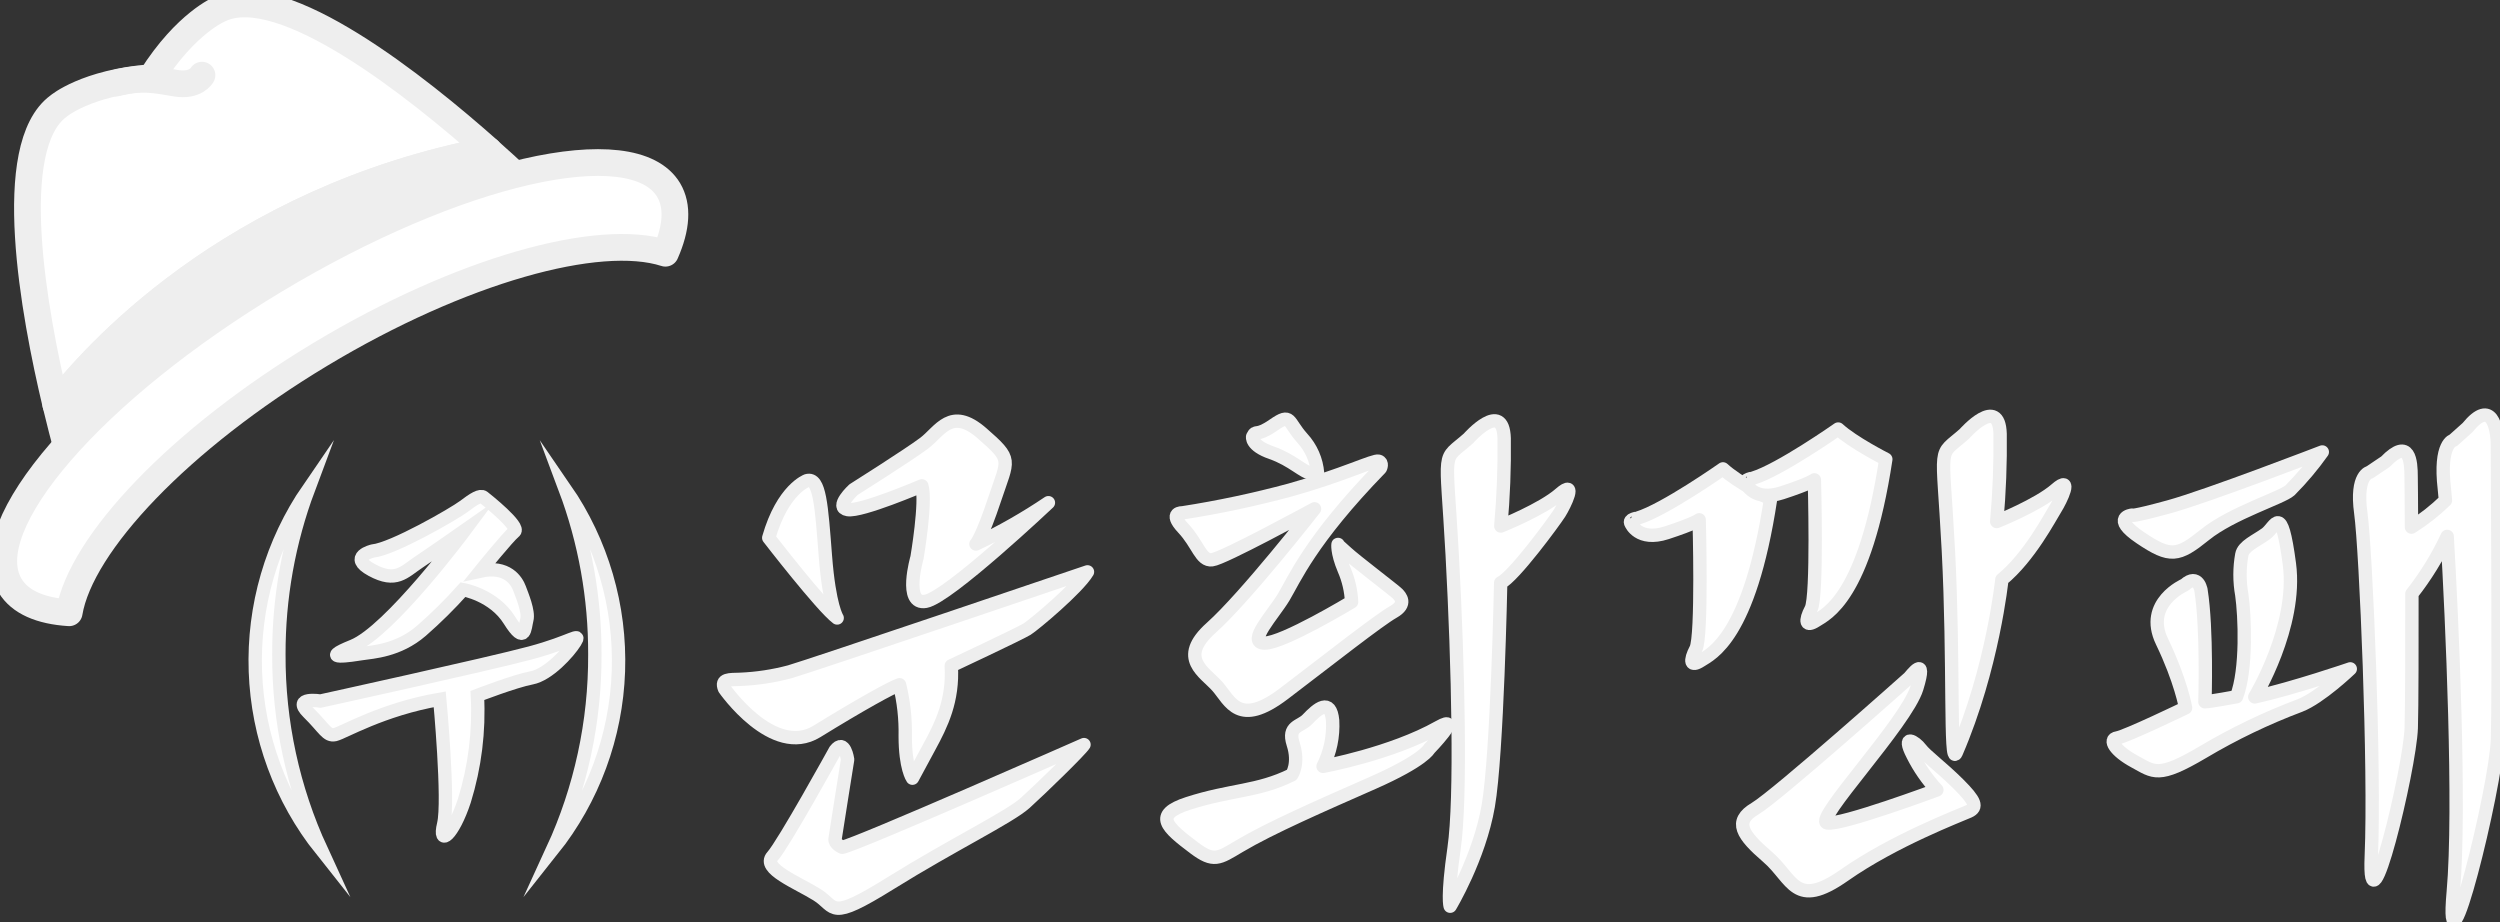
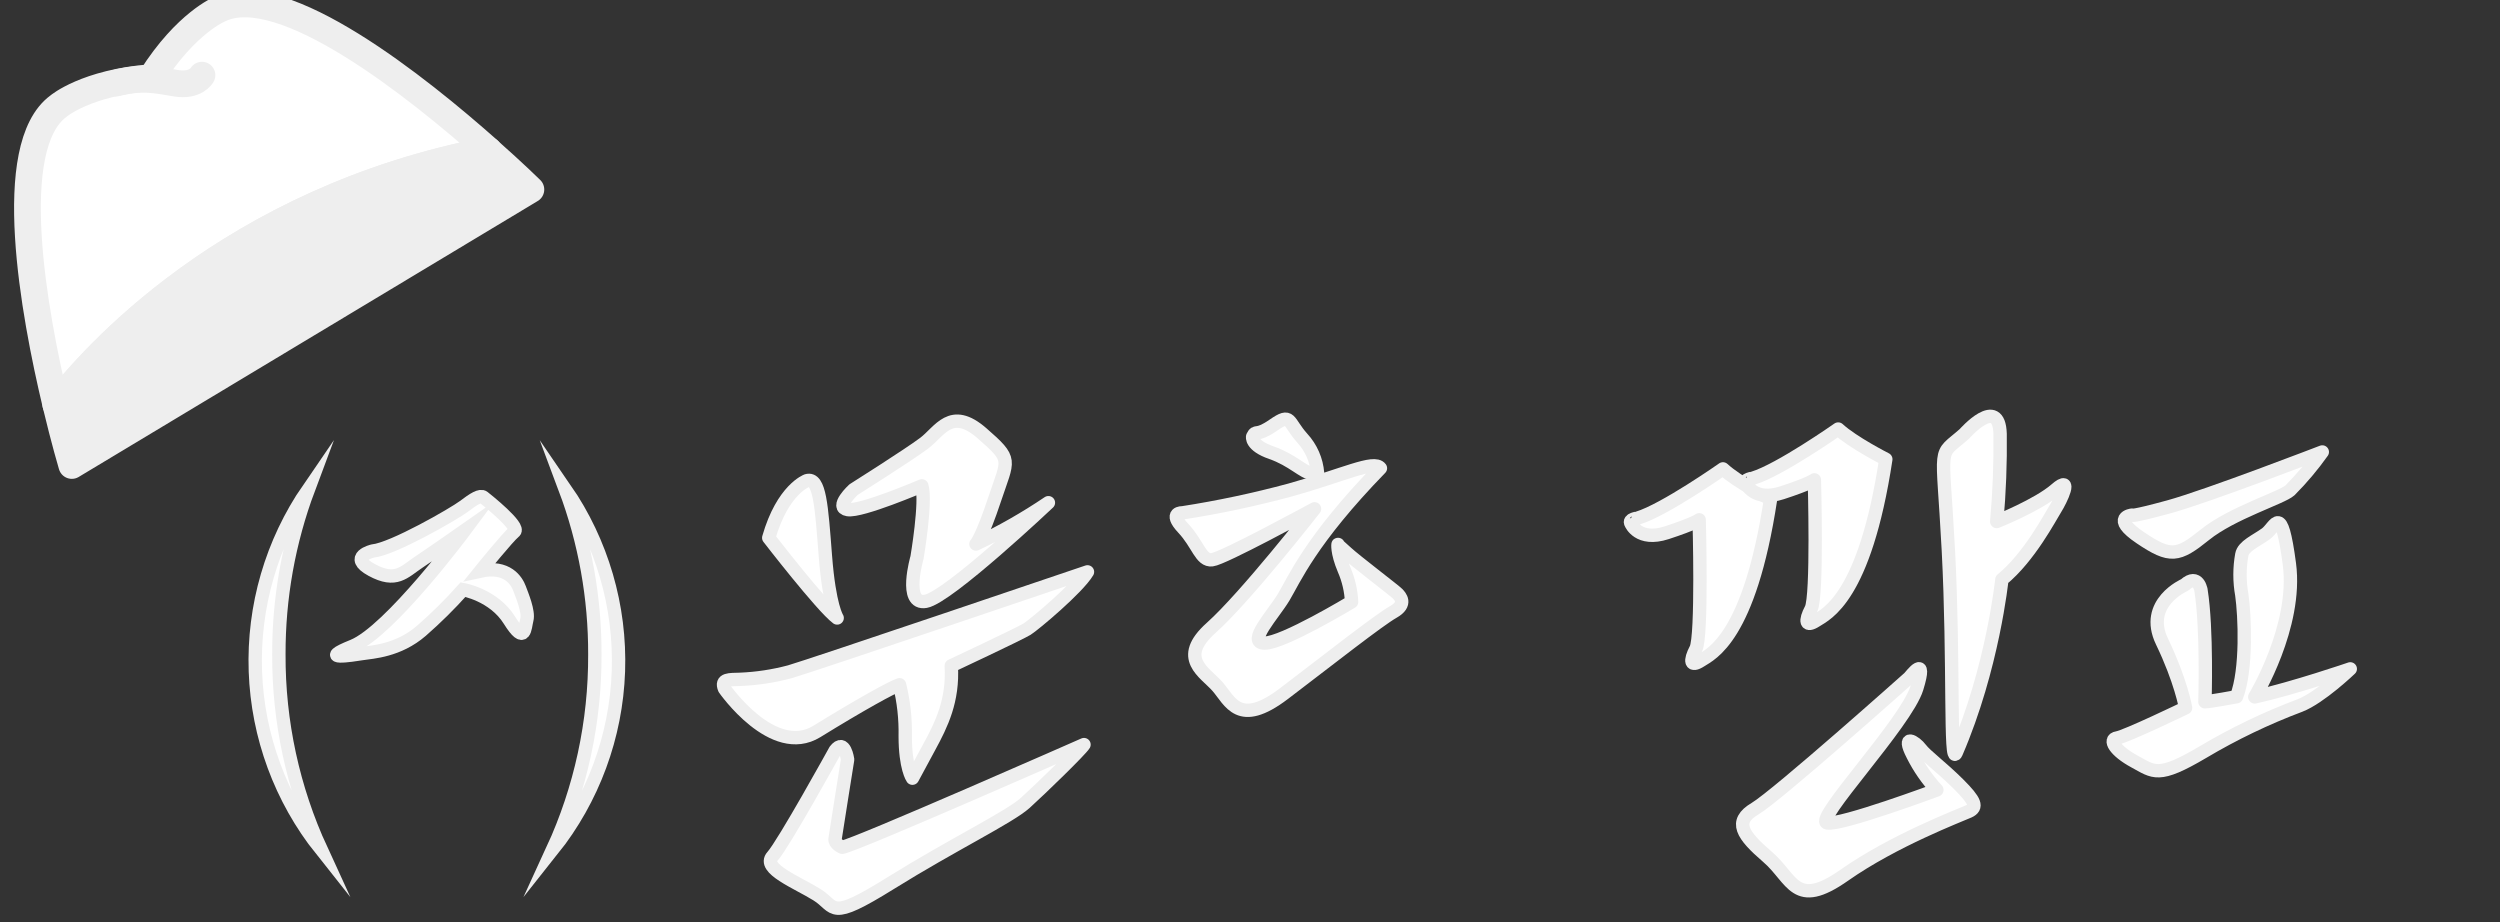
<svg xmlns="http://www.w3.org/2000/svg" width="187" height="69" viewBox="0 0 187 69" fill="none">
  <rect x="0" y="0" width="187" height="69" fill="#333333" stroke="none" />
  <g clip-path="url(#clip0_72_266)">
    <path d="M60.351 35.955C60.351 35.955 58.54 36.6 57.502 40.229C57.502 40.229 61.468 45.365 62.62 46.224C62.62 46.224 62.033 45.365 61.74 41.604C61.447 37.843 61.324 35.68 60.351 35.955Z" fill="white" stroke="#EEEEEE" stroke-linecap="round" stroke-linejoin="round" />
    <path d="M63.848 36.623C63.848 36.623 67.951 34.035 69.124 33.155C70.296 32.276 71.126 30.379 73.453 32.408C75.78 34.436 75.405 34.319 74.414 37.303C73.424 40.288 73.002 40.692 73.002 40.692C74.883 39.8 76.695 38.767 78.421 37.602C78.421 37.602 70.941 44.67 69.247 44.978C67.553 45.286 68.593 41.701 68.593 41.701C68.593 41.701 69.308 37.511 68.954 36.342C68.954 36.342 64.416 38.285 63.408 38.118C62.4 37.951 63.848 36.623 63.848 36.623Z" fill="white" stroke="#EEEEEE" stroke-linecap="round" stroke-linejoin="round" />
    <path d="M54.193 51.518C54.193 51.518 57.821 56.736 61.104 54.711C64.387 52.685 66.782 51.369 67.286 51.219C67.595 52.474 67.738 53.764 67.711 55.057C67.711 57.458 68.25 58.208 68.25 58.208C68.25 58.208 68.904 56.983 69.525 55.845C70.422 54.198 71.307 52.395 71.155 49.803C71.155 49.803 76.284 47.397 76.824 47.059C77.363 46.722 80.634 43.978 81.343 42.776C81.343 42.776 60.533 49.839 59.067 50.252C57.855 50.574 56.612 50.763 55.359 50.815C54.58 50.844 53.885 50.768 54.193 51.518Z" fill="white" stroke="#EEEEEE" stroke-linecap="round" stroke-linejoin="round" />
    <path d="M62.473 56.136C62.473 56.136 58.61 63.137 57.783 64.051C56.957 64.966 59.612 65.995 61.104 66.921C62.596 67.848 61.937 68.973 66.606 66.068C71.275 63.163 75.505 61.126 76.686 60.058C77.867 58.991 80.848 56.092 81.083 55.696C81.083 55.696 64.038 63.21 62.998 63.377C62.998 63.377 62.412 63.125 62.462 62.758C62.511 62.392 63.402 56.816 63.402 56.816C63.402 56.816 63.177 55.207 62.473 56.136Z" fill="white" stroke="#EEEEEE" stroke-linecap="round" stroke-linejoin="round" />
    <path d="M93.698 32.66C93.698 32.66 93.53 33.316 95.104 33.862C96.678 34.407 97.523 35.38 98.085 35.38C98.648 35.38 98.554 35.398 98.554 35.398C98.478 34.42 98.075 33.496 97.411 32.774C96.286 31.517 96.605 30.86 95.254 31.798C93.903 32.736 93.979 32.097 93.698 32.66Z" fill="white" stroke="#EEEEEE" stroke-linecap="round" stroke-linejoin="round" />
-     <path d="M88.445 38.362C88.445 38.362 87.375 38.306 88.501 39.505C89.626 40.704 89.814 41.965 90.658 41.871C91.502 41.777 98.027 38.212 98.326 38.06C98.326 38.06 93.17 44.665 90.603 46.957C88.035 49.25 90.134 50.282 91.072 51.355C92.009 52.427 92.663 54.453 96.04 51.882C99.416 49.311 103.148 46.377 104.214 45.776C105.281 45.175 104.722 44.603 104.534 44.404C104.346 44.204 101.327 41.906 100.724 41.343C100.12 40.78 100.087 40.801 100.087 40.725C100.087 40.648 99.973 41.27 100.536 42.601C100.869 43.367 101.06 44.188 101.099 45.022C101.099 45.022 95.96 48.124 94.592 48.103C93.223 48.083 95.231 45.981 96.019 44.668C96.808 43.354 98.024 40.405 103.256 35.023C103.256 35.023 103.461 34.612 103.124 34.498C102.787 34.384 100.463 35.55 96.488 36.656C93.84 37.371 91.155 37.941 88.445 38.362Z" fill="white" stroke="#EEEEEE" stroke-linecap="round" stroke-linejoin="round" />
-     <path d="M96.623 57.962C96.623 57.962 97.209 57.135 96.725 55.637C96.297 54.291 97.262 54.368 97.795 53.808C98.534 53.028 99.516 52.163 99.68 53.893C99.746 55.079 99.499 56.262 98.965 57.323C98.965 57.323 104.082 56.385 107.612 54.391C109.487 53.336 106.896 56.021 106.896 56.021C106.896 56.021 106.515 56.868 102.687 58.557C98.859 60.245 95.067 61.893 92.701 63.297C91.153 64.221 90.787 64.52 89.327 63.423C87.243 61.855 86.229 60.955 88.85 60.102C92.091 59.055 94.061 59.228 96.623 57.962Z" fill="white" stroke="#EEEEEE" stroke-linecap="round" stroke-linejoin="round" />
-     <path d="M109.842 32.791C109.842 32.791 112.43 29.84 112.512 32.791C112.54 34.979 112.456 37.167 112.26 39.346C112.26 39.346 115.355 38.109 116.677 36.954C117.999 35.799 117.041 37.772 116.648 38.391C116.255 39.009 113.216 43.146 112.251 43.594C112.251 43.594 111.999 56.385 111.322 60.284C110.645 64.183 108.473 67.785 108.473 67.785C108.473 67.785 108.23 67.158 108.766 63.444C109.303 59.73 109.077 49.85 108.626 41.513C108.174 33.176 107.79 34.612 109.842 32.791Z" fill="white" stroke="#EEEEEE" stroke-linecap="round" stroke-linejoin="round" />
+     <path d="M88.445 38.362C88.445 38.362 87.375 38.306 88.501 39.505C89.626 40.704 89.814 41.965 90.658 41.871C91.502 41.777 98.027 38.212 98.326 38.06C98.326 38.06 93.17 44.665 90.603 46.957C88.035 49.25 90.134 50.282 91.072 51.355C92.009 52.427 92.663 54.453 96.04 51.882C99.416 49.311 103.148 46.377 104.214 45.776C105.281 45.175 104.722 44.603 104.534 44.404C104.346 44.204 101.327 41.906 100.724 41.343C100.12 40.78 100.087 40.801 100.087 40.725C100.087 40.648 99.973 41.27 100.536 42.601C100.869 43.367 101.06 44.188 101.099 45.022C101.099 45.022 95.96 48.124 94.592 48.103C93.223 48.083 95.231 45.981 96.019 44.668C96.808 43.354 98.024 40.405 103.256 35.023C102.787 34.384 100.463 35.55 96.488 36.656C93.84 37.371 91.155 37.941 88.445 38.362Z" fill="white" stroke="#EEEEEE" stroke-linecap="round" stroke-linejoin="round" />
    <path d="M146.935 32.455C146.935 32.455 149.523 29.5 149.608 32.455C149.636 34.643 149.552 36.831 149.356 39.01C149.356 39.01 152.448 37.773 153.77 36.618C155.092 35.463 154.137 37.436 153.744 38.054C153.351 38.673 151.801 41.663 149.74 43.352C149.74 43.352 149.063 49.965 146.325 56.309C145.824 57.482 146.176 49.514 145.739 41.176C145.302 32.839 144.883 34.275 146.935 32.455Z" fill="white" stroke="#EEEEEE" stroke-linecap="round" stroke-linejoin="round" />
    <path d="M121.998 39.163C121.998 39.163 122.563 40.535 124.668 39.849C126.772 39.163 127.098 38.881 127.098 38.881C127.098 38.881 127.338 47.606 126.854 48.535C126.371 49.464 126.45 49.91 127.218 49.414C127.986 48.919 130.861 47.714 132.438 37.334C132.438 37.334 129.97 36.085 128.877 35.073C128.877 35.073 124.507 38.143 122.522 38.746C122.522 38.758 121.775 38.829 121.998 39.163Z" fill="white" stroke="#EEEEEE" stroke-linecap="round" stroke-linejoin="round" />
    <path d="M130.618 36.175C130.618 36.175 131.183 37.547 133.288 36.861C135.392 36.175 135.715 35.894 135.715 35.894C135.715 35.894 135.958 44.612 135.472 45.545C134.985 46.477 135.067 46.92 135.838 46.424C136.609 45.929 139.478 44.727 141.058 34.352C141.058 34.352 138.59 33.1 137.497 32.092C137.497 32.092 133.127 35.158 131.142 35.762C131.142 35.771 130.395 35.844 130.618 36.175Z" fill="white" stroke="#EEEEEE" stroke-linecap="round" stroke-linejoin="round" />
    <path d="M142.794 50.704C142.794 50.704 132.913 59.522 131.277 60.489C129.642 61.457 130.31 62.459 132.212 64.095C134.115 65.731 134.249 68.067 137.954 65.464C141.659 62.861 146.598 60.99 147.266 60.689C147.935 60.387 147.768 59.92 146.498 58.654C145.229 57.388 144.063 56.549 143.661 56.016C143.26 55.482 142.228 54.843 143.075 56.482C143.55 57.431 144.157 58.309 144.878 59.088C144.878 59.088 137.702 61.759 136.671 61.556C135.639 61.354 142.577 54.081 143.38 51.472C144.183 48.863 142.964 50.537 142.794 50.704Z" fill="white" stroke="#EEEEEE" stroke-linecap="round" stroke-linejoin="round" />
-     <path d="M186.804 33.337C186.804 31.992 186.367 29.77 184.564 31.992L183.512 32.933C183.512 32.933 182.442 33.135 182.838 36.565C182.864 36.797 182.891 37.09 182.92 37.43C182.145 38.183 181.293 38.853 180.379 39.429C180.379 37.497 180.352 36.026 180.352 35.662C180.352 34.536 180.235 32.681 178.432 34.536L177.26 35.325C177.26 35.325 176.193 35.495 176.586 38.362C176.979 41.229 177.656 57.493 177.374 64.019C177.093 70.545 180.25 57.549 180.361 54.456C180.411 53.125 180.417 47.421 180.411 44.416C181.451 43.09 182.336 41.651 183.049 40.124C183.412 46.304 184.057 60.531 183.506 66.704C182.811 74.464 186.701 58.968 186.812 55.271C186.924 51.575 186.804 34.683 186.804 33.337Z" fill="white" stroke="#EEEEEE" stroke-linecap="round" stroke-linejoin="round" />
    <path d="M159.474 38.532C159.474 38.532 157.845 38.702 160.096 40.221C162.347 41.739 162.907 41.628 164.932 39.995C166.958 38.362 170.671 37.239 171.29 36.677C172.174 35.789 172.983 34.829 173.708 33.807C173.708 33.807 165.102 37.125 162.233 37.911C159.363 38.697 159.474 38.532 159.474 38.532Z" fill="white" stroke="#EEEEEE" stroke-linecap="round" stroke-linejoin="round" />
    <path d="M163.414 43.753C163.414 43.753 160.319 45.09 161.723 48.001C163.127 50.912 163.481 52.946 163.481 52.946C163.481 52.946 159.038 55.092 158.363 55.198C157.689 55.303 158.193 56.165 159.656 56.957C161.119 57.748 161.415 58.247 164.777 56.259C167.087 54.885 169.515 53.719 172.031 52.773C173.552 52.187 175.801 50.032 175.801 50.032C175.801 50.032 171.527 51.498 168.657 52.129C168.657 52.129 171.864 46.852 171.246 42.185C170.627 37.518 170.231 39.394 169.487 39.93C168.742 40.467 167.799 40.845 167.687 41.487C167.508 42.481 167.508 43.5 167.687 44.495C167.91 46.054 168.08 50.085 167.292 52.117C167.292 52.117 165.266 52.492 164.929 52.492C164.929 52.492 165.099 47.063 164.636 44.16C164.654 44.184 164.425 42.841 163.414 43.753Z" fill="white" stroke="#EEEEEE" stroke-linecap="round" stroke-linejoin="round" />
    <path d="M36.536 11.234C31.339 6.62 21.133 -1.58 16.443 0.68C16.443 0.68 13.934 1.677 11.317 5.802C6.439 6.183 4.382 7.933 4.382 7.933C0.258 10.961 2.541 23.412 4.174 30.257C6.861 26.759 17.173 14.975 36.536 11.234Z" fill="white" stroke="#EEEEEE" stroke-width="2" stroke-linecap="round" stroke-linejoin="round" />
    <path d="M4.174 30.253C4.825 32.98 5.373 34.818 5.373 34.818L39.71 14.177C39.71 14.177 38.47 12.954 36.536 11.245C17.173 14.974 6.862 26.759 4.174 30.253Z" fill="#EEEEEE" stroke="#EEEEEE" stroke-width="2" stroke-linecap="round" stroke-linejoin="round" />
-     <path d="M23.979 26.495C34.449 20.204 44.79 17.337 49.773 18.941C50.608 17.044 50.734 15.423 50.01 14.206C47.337 9.762 34.147 12.787 20.547 20.963C6.947 29.14 -1.914 39.368 0.756 43.812C1.495 45.043 3.039 45.7 5.173 45.835C6.041 40.666 13.448 32.827 23.979 26.495Z" fill="white" stroke="#EEEEEE" stroke-width="2" stroke-linecap="round" stroke-linejoin="round" />
    <path d="M15.107 5.623C15.107 5.623 14.652 6.473 13.152 6.224C11.651 5.975 10.628 5.723 8.696 6.209" fill="white" />
    <path d="M15.107 5.623C15.107 5.623 14.652 6.473 13.152 6.224C11.651 5.975 10.628 5.723 8.696 6.209" stroke="#EEEEEE" stroke-width="2" stroke-linecap="round" stroke-linejoin="round" />
    <path d="M20.86 48.951C20.846 44.721 21.599 40.524 23.082 36.562C20.327 40.57 18.932 45.356 19.102 50.217C19.272 55.077 20.998 59.754 24.026 63.559C21.918 58.979 20.837 53.993 20.86 48.951Z" fill="white" stroke="#EEEEEE" stroke-miterlimit="10" />
    <path d="M44.494 48.951C44.508 44.721 43.754 40.523 42.269 36.562C45.028 40.569 46.425 45.357 46.257 50.219C46.088 55.081 44.361 59.759 41.331 63.565C43.438 58.983 44.517 53.995 44.494 48.951Z" fill="white" stroke="#EEEEEE" stroke-miterlimit="10" />
    <path d="M27.886 41.215C27.886 41.215 25.993 41.648 27.807 42.633C29.621 43.618 30.213 42.792 31.324 42.047C32.435 41.303 34.754 39.681 34.754 39.681C34.754 39.681 29.152 47.221 26.394 48.33C23.636 49.438 26.353 49.001 27.104 48.883C27.854 48.766 29.786 48.684 31.521 47.183C32.622 46.221 33.662 45.192 34.636 44.102C34.636 44.102 36.923 44.495 38.107 46.392C39.291 48.288 39.25 46.946 39.408 46.354C39.567 45.761 39.054 44.536 38.857 44.008C38.661 43.481 37.963 42.27 35.926 42.718C35.926 42.718 38.004 40.142 38.476 39.772C38.948 39.403 36.398 37.38 36.164 37.195C35.929 37.011 35.425 37.327 34.698 37.879C33.971 38.43 29.384 41.068 27.886 41.215Z" fill="white" stroke="#EEEEEE" stroke-miterlimit="10" />
-     <path d="M23.976 52.437C23.976 52.437 21.851 52.103 23.059 53.29C24.266 54.478 24.454 55.079 25.058 54.947C25.662 54.815 28.575 53.053 32.892 52.308C32.892 52.308 33.605 59.91 33.186 61.645C32.767 63.381 33.895 62.46 34.736 59.886C35.523 57.343 35.852 54.68 35.709 52.021C35.709 52.021 38.497 50.942 39.76 50.705C41.023 50.467 42.545 48.785 43.014 48.022C43.483 47.26 42.803 47.996 39.675 48.837C36.548 49.679 23.976 52.437 23.976 52.437Z" fill="white" stroke="#EEEEEE" stroke-miterlimit="10" />
  </g>
  <defs>
    <clipPath id="clip0_72_266">
      <rect width="187" height="69" fill="white" />
    </clipPath>
  </defs>
</svg>